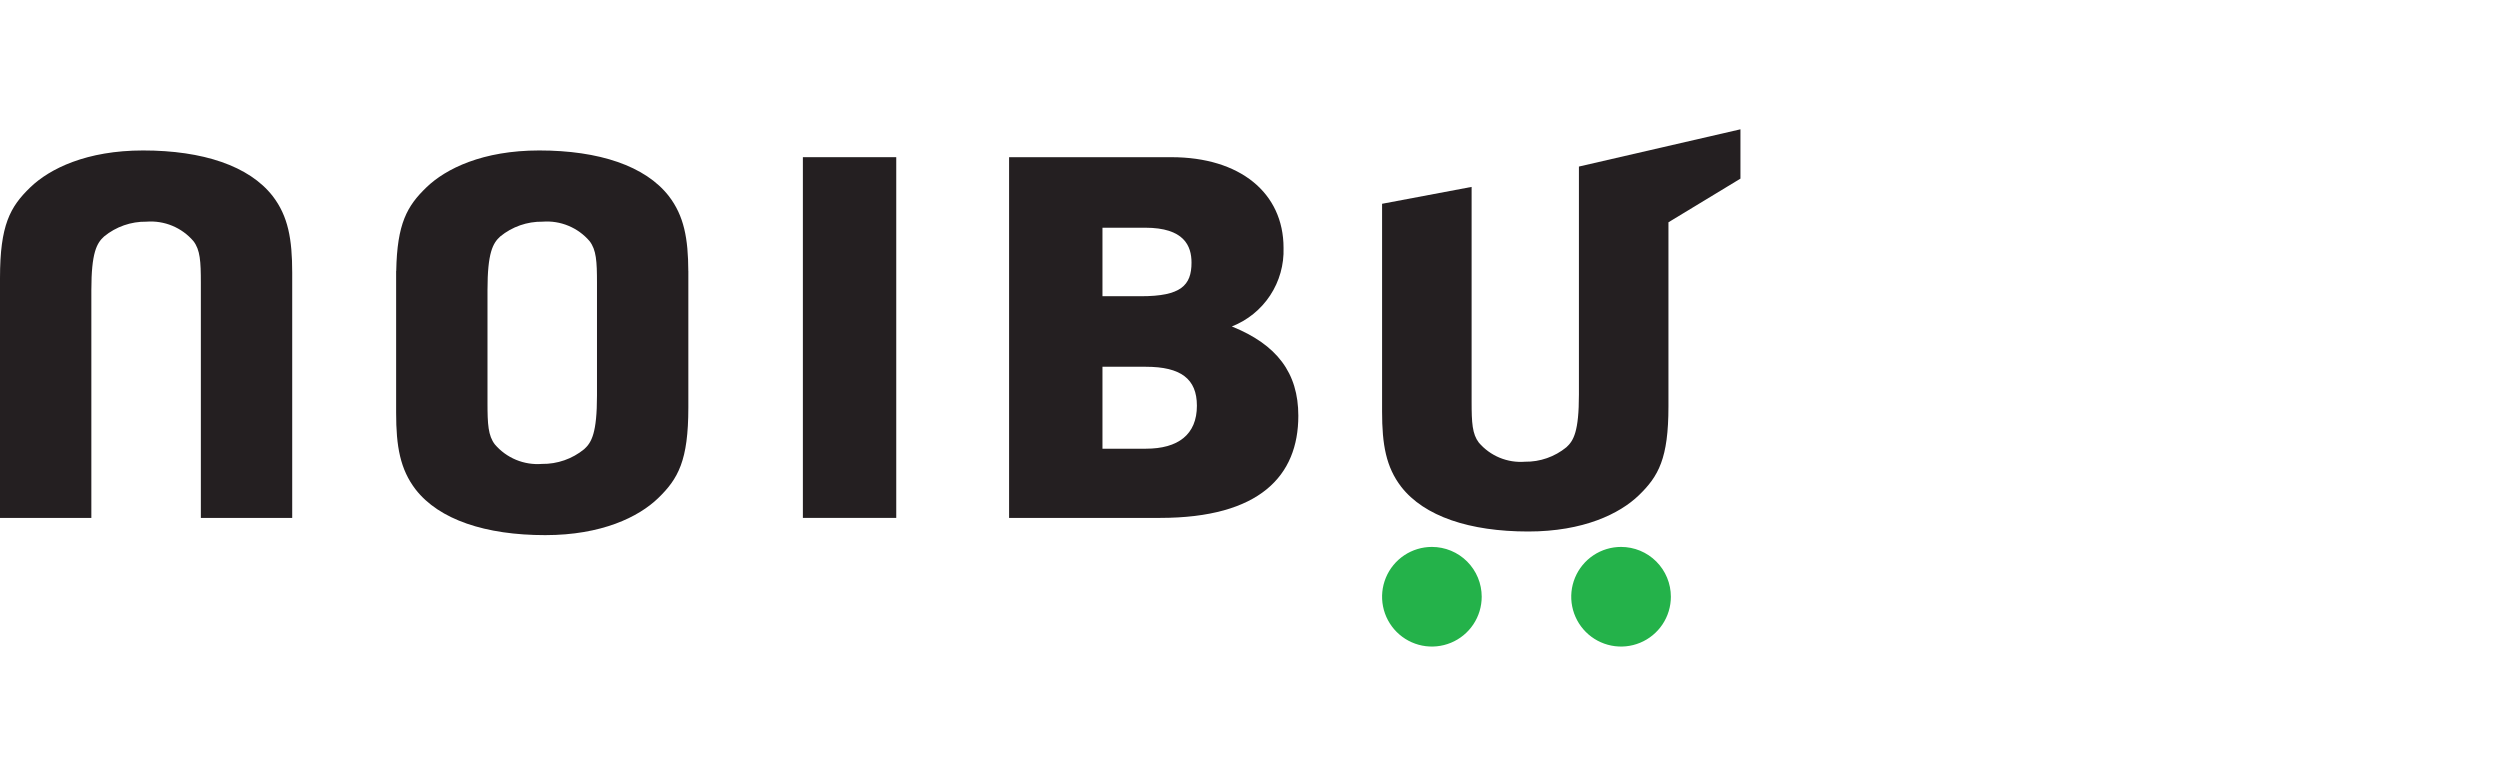
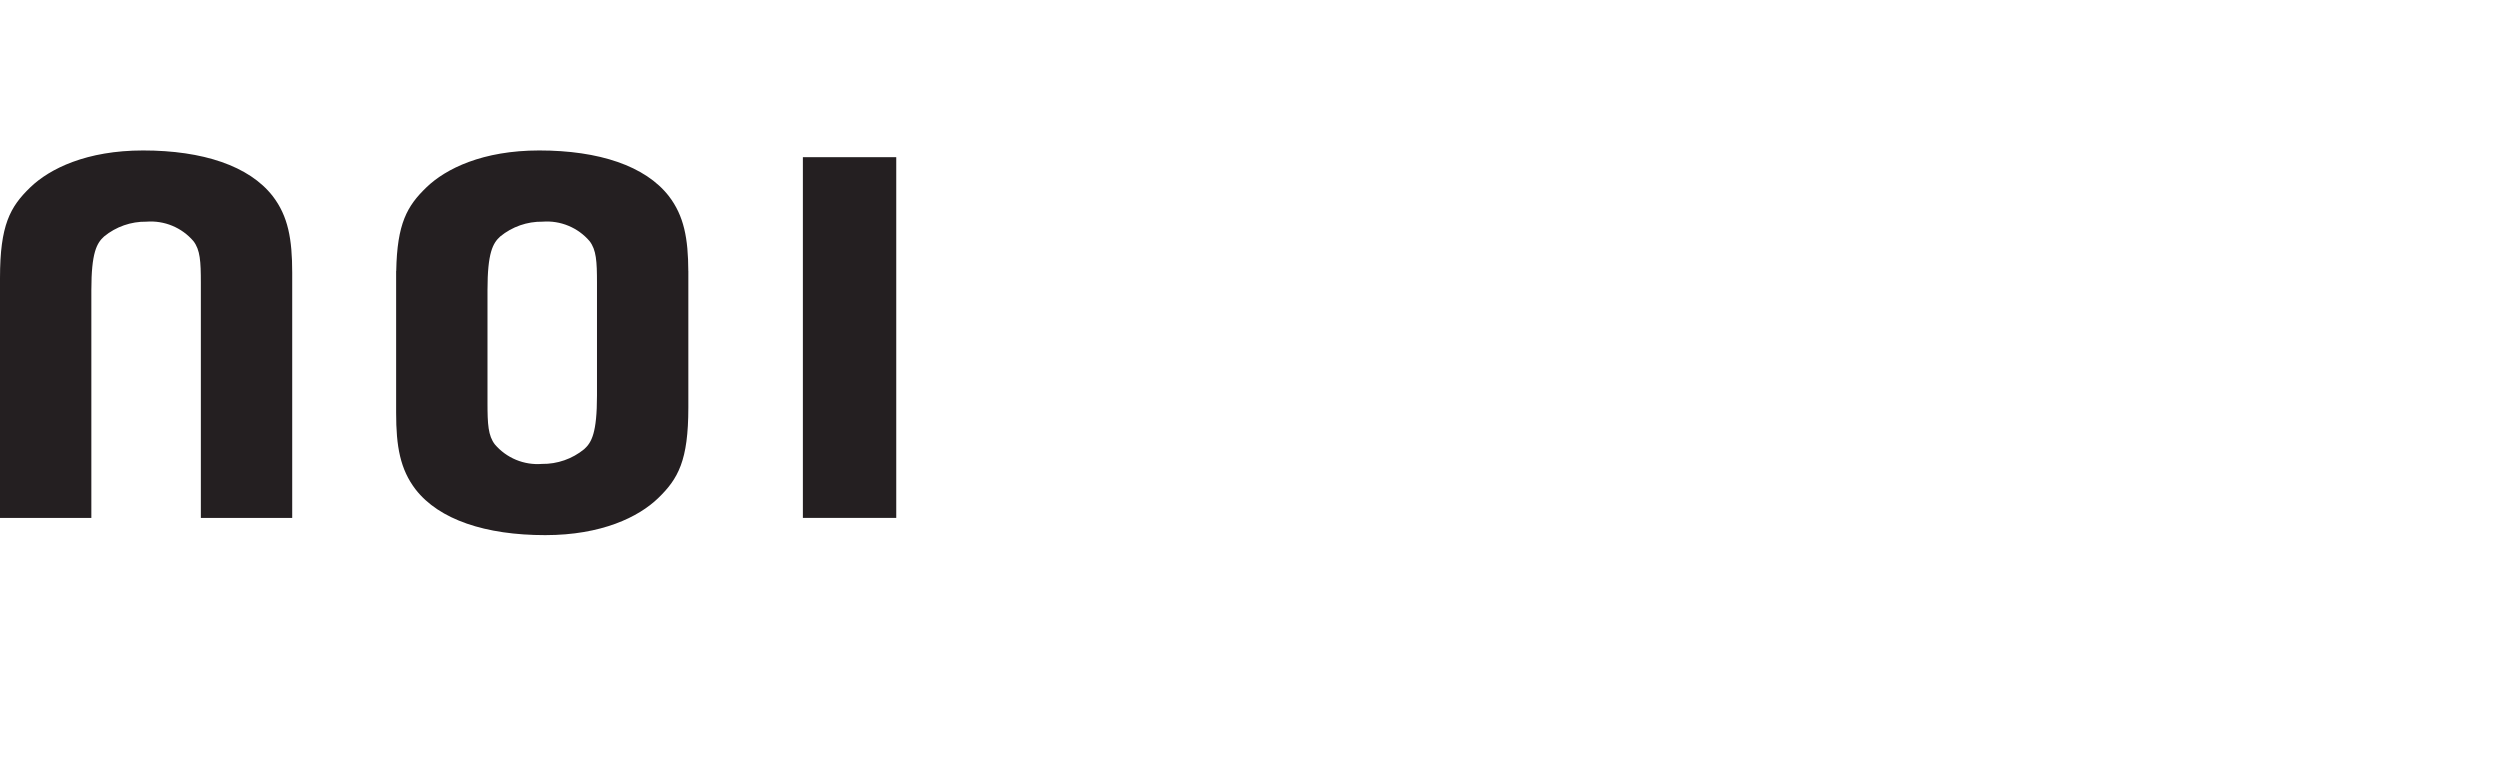
<svg xmlns="http://www.w3.org/2000/svg" width="290" height="90" viewBox="0 0 290 90" fill="none">
  <path d="M103.965 18.233H93.134V60.076H103.965V18.233Z" fill="#241F21" />
-   <path d="M132.918 52.05H127.886V42.545H132.918C136.97 42.545 138.84 43.947 138.84 47.063C138.84 50.415 136.658 52.05 132.918 52.05ZM132.84 26.415C137.36 26.415 138.216 28.52 138.216 30.467C138.216 33.117 136.97 34.362 132.372 34.362H127.886V26.415H132.84ZM142.892 37.87C144.712 37.157 146.266 35.897 147.34 34.264C148.415 32.632 148.956 30.706 148.891 28.752C148.891 22.363 143.826 18.234 135.879 18.234L117.054 18.233V60.077H134.554C146.164 60.077 150.606 55.168 150.606 48.234C150.606 43.246 148.112 39.972 142.892 37.87Z" fill="#241F21" />
  <path d="M3.507 21.739C5.766 19.558 10.052 17.453 16.598 17.453C23.533 17.453 28.909 19.245 31.637 22.753C33.428 25.09 33.896 27.74 33.896 31.634V60.077H23.299V32.805C23.299 30.311 23.22 28.987 22.441 27.973C21.774 27.193 20.932 26.582 19.984 26.189C19.037 25.797 18.009 25.634 16.987 25.714C15.199 25.688 13.461 26.295 12.078 27.427C11.22 28.206 10.597 29.298 10.597 33.661V60.077H0V32.26C0 26.103 1.168 23.999 3.507 21.739Z" fill="#241F21" />
  <path d="M62.86 53.815C61.837 53.895 60.81 53.731 59.862 53.339C58.914 52.946 58.073 52.335 57.406 51.555C56.627 50.542 56.549 49.217 56.549 46.724V33.661C56.549 29.297 57.172 28.206 58.03 27.427C59.413 26.295 61.152 25.688 62.939 25.714C63.962 25.634 64.989 25.797 65.936 26.19C66.884 26.582 67.726 27.193 68.393 27.973C69.172 28.987 69.25 30.311 69.25 32.805V45.867C69.25 50.231 68.627 51.322 67.769 52.101C66.386 53.233 64.647 53.841 62.86 53.815ZM79.844 31.439C79.828 27.654 79.349 25.049 77.588 22.752C74.86 19.245 69.485 17.453 62.549 17.453C56.004 17.453 51.718 19.558 49.459 21.739C47.228 23.894 46.064 25.917 45.962 31.439H45.951V47.893C45.951 51.788 46.419 54.438 48.211 56.776C50.939 60.282 56.314 62.075 63.249 62.075C69.795 62.075 74.081 59.97 76.341 57.789C78.678 55.529 79.848 53.425 79.848 47.269V31.439H79.844Z" fill="#241F21" />
-   <path d="M190.103 57.455C187.889 59.592 183.688 61.654 177.274 61.654C170.478 61.654 165.208 59.898 162.535 56.461C160.78 54.17 160.321 51.573 160.321 47.756V23.639L170.707 21.681V46.609C170.707 49.053 170.784 50.351 171.546 51.345C172.2 52.109 173.025 52.708 173.954 53.093C174.884 53.478 175.89 53.638 176.893 53.56C178.645 53.585 180.349 52.989 181.704 51.879C182.543 51.116 183.155 50.047 183.155 45.771V19.321L201.892 15V20.721L193.54 25.784V47.145C193.54 53.177 192.394 55.239 190.103 57.455Z" fill="#241F21" />
-   <path d="M171.878 69.221C171.878 70.364 171.539 71.481 170.904 72.432C170.269 73.382 169.367 74.123 168.311 74.56C167.255 74.998 166.093 75.112 164.972 74.889C163.851 74.666 162.822 74.116 162.013 73.307C161.205 72.499 160.655 71.47 160.432 70.349C160.209 69.228 160.323 68.066 160.761 67.01C161.198 65.954 161.939 65.051 162.889 64.416C163.839 63.781 164.957 63.443 166.1 63.443C166.858 63.443 167.61 63.592 168.311 63.882C169.012 64.173 169.649 64.598 170.186 65.135C170.722 65.672 171.148 66.309 171.438 67.01C171.729 67.711 171.878 68.462 171.878 69.221Z" fill="#24B24A" />
-   <path d="M193.821 69.221C193.821 70.364 193.482 71.481 192.847 72.432C192.212 73.382 191.309 74.123 190.253 74.56C189.198 74.998 188.036 75.112 186.915 74.889C185.794 74.666 184.764 74.116 183.956 73.307C183.148 72.499 182.597 71.47 182.374 70.349C182.151 69.228 182.266 68.066 182.703 67.01C183.141 65.954 183.881 65.051 184.832 64.416C185.782 63.781 186.899 63.443 188.042 63.443C188.801 63.443 189.552 63.592 190.254 63.882C190.955 64.173 191.592 64.598 192.128 65.135C192.665 65.672 193.091 66.309 193.381 67.01C193.671 67.711 193.821 68.462 193.821 69.221Z" fill="#24B24A" />
</svg>